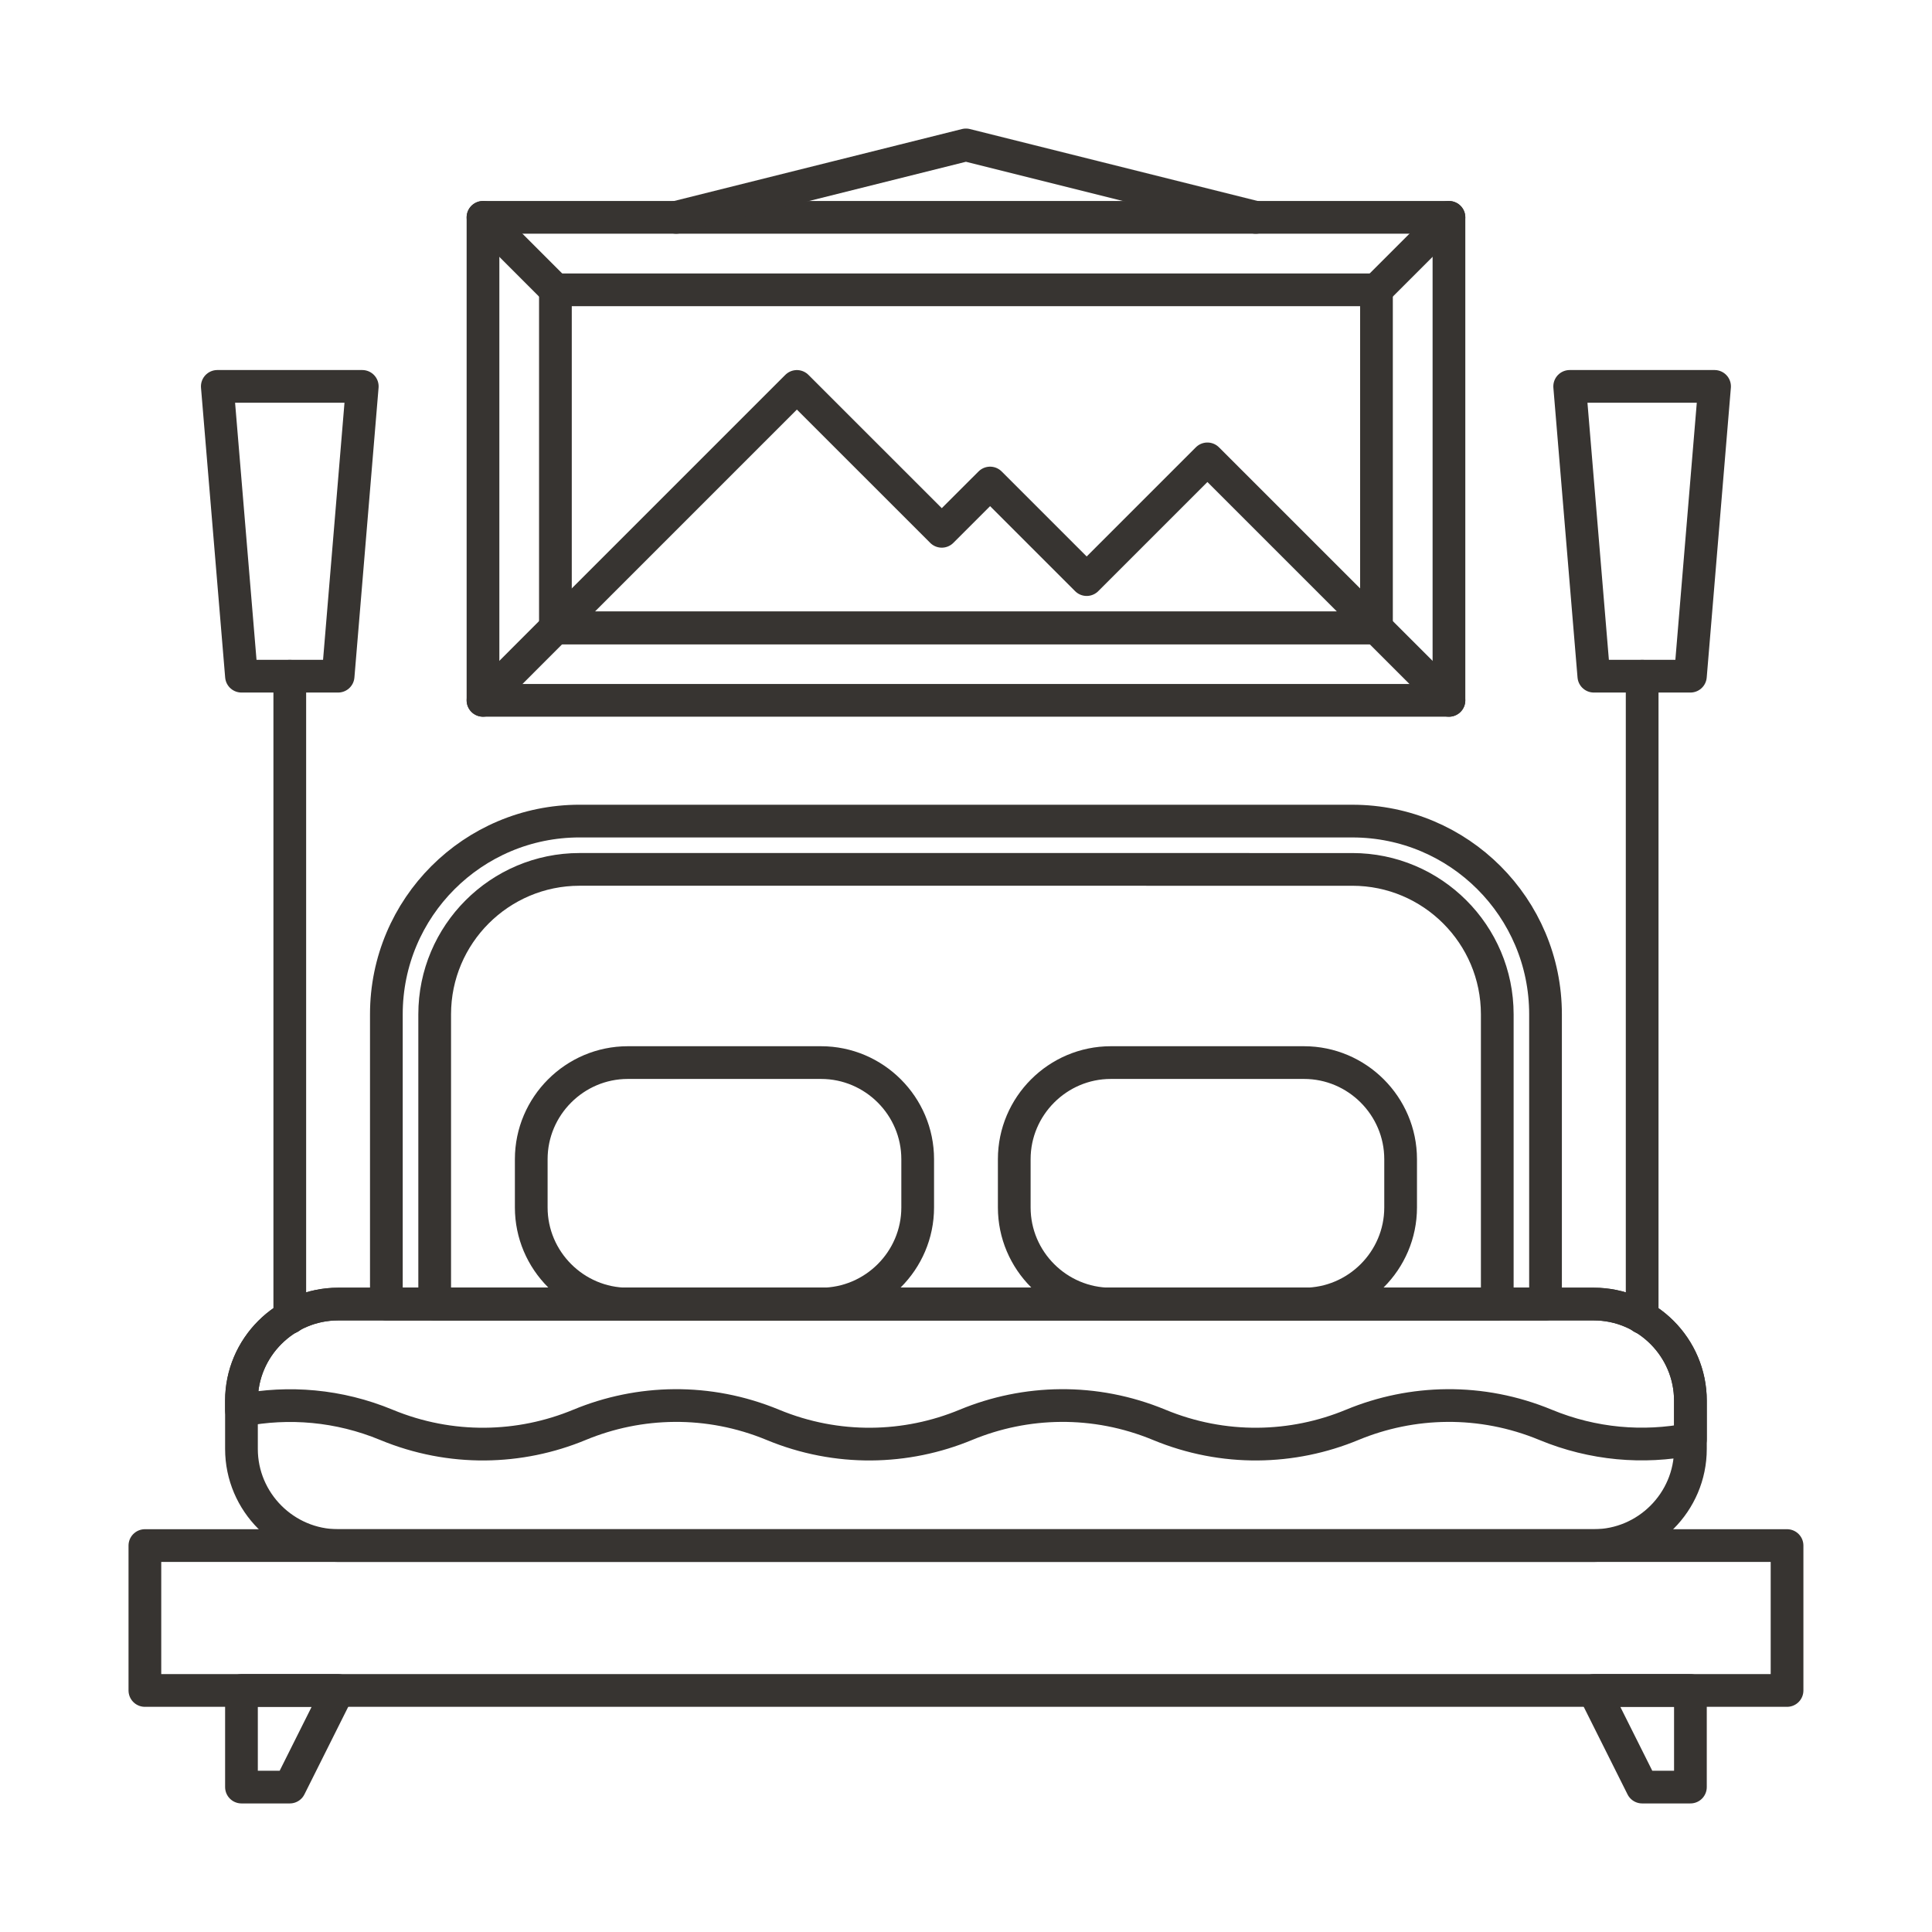
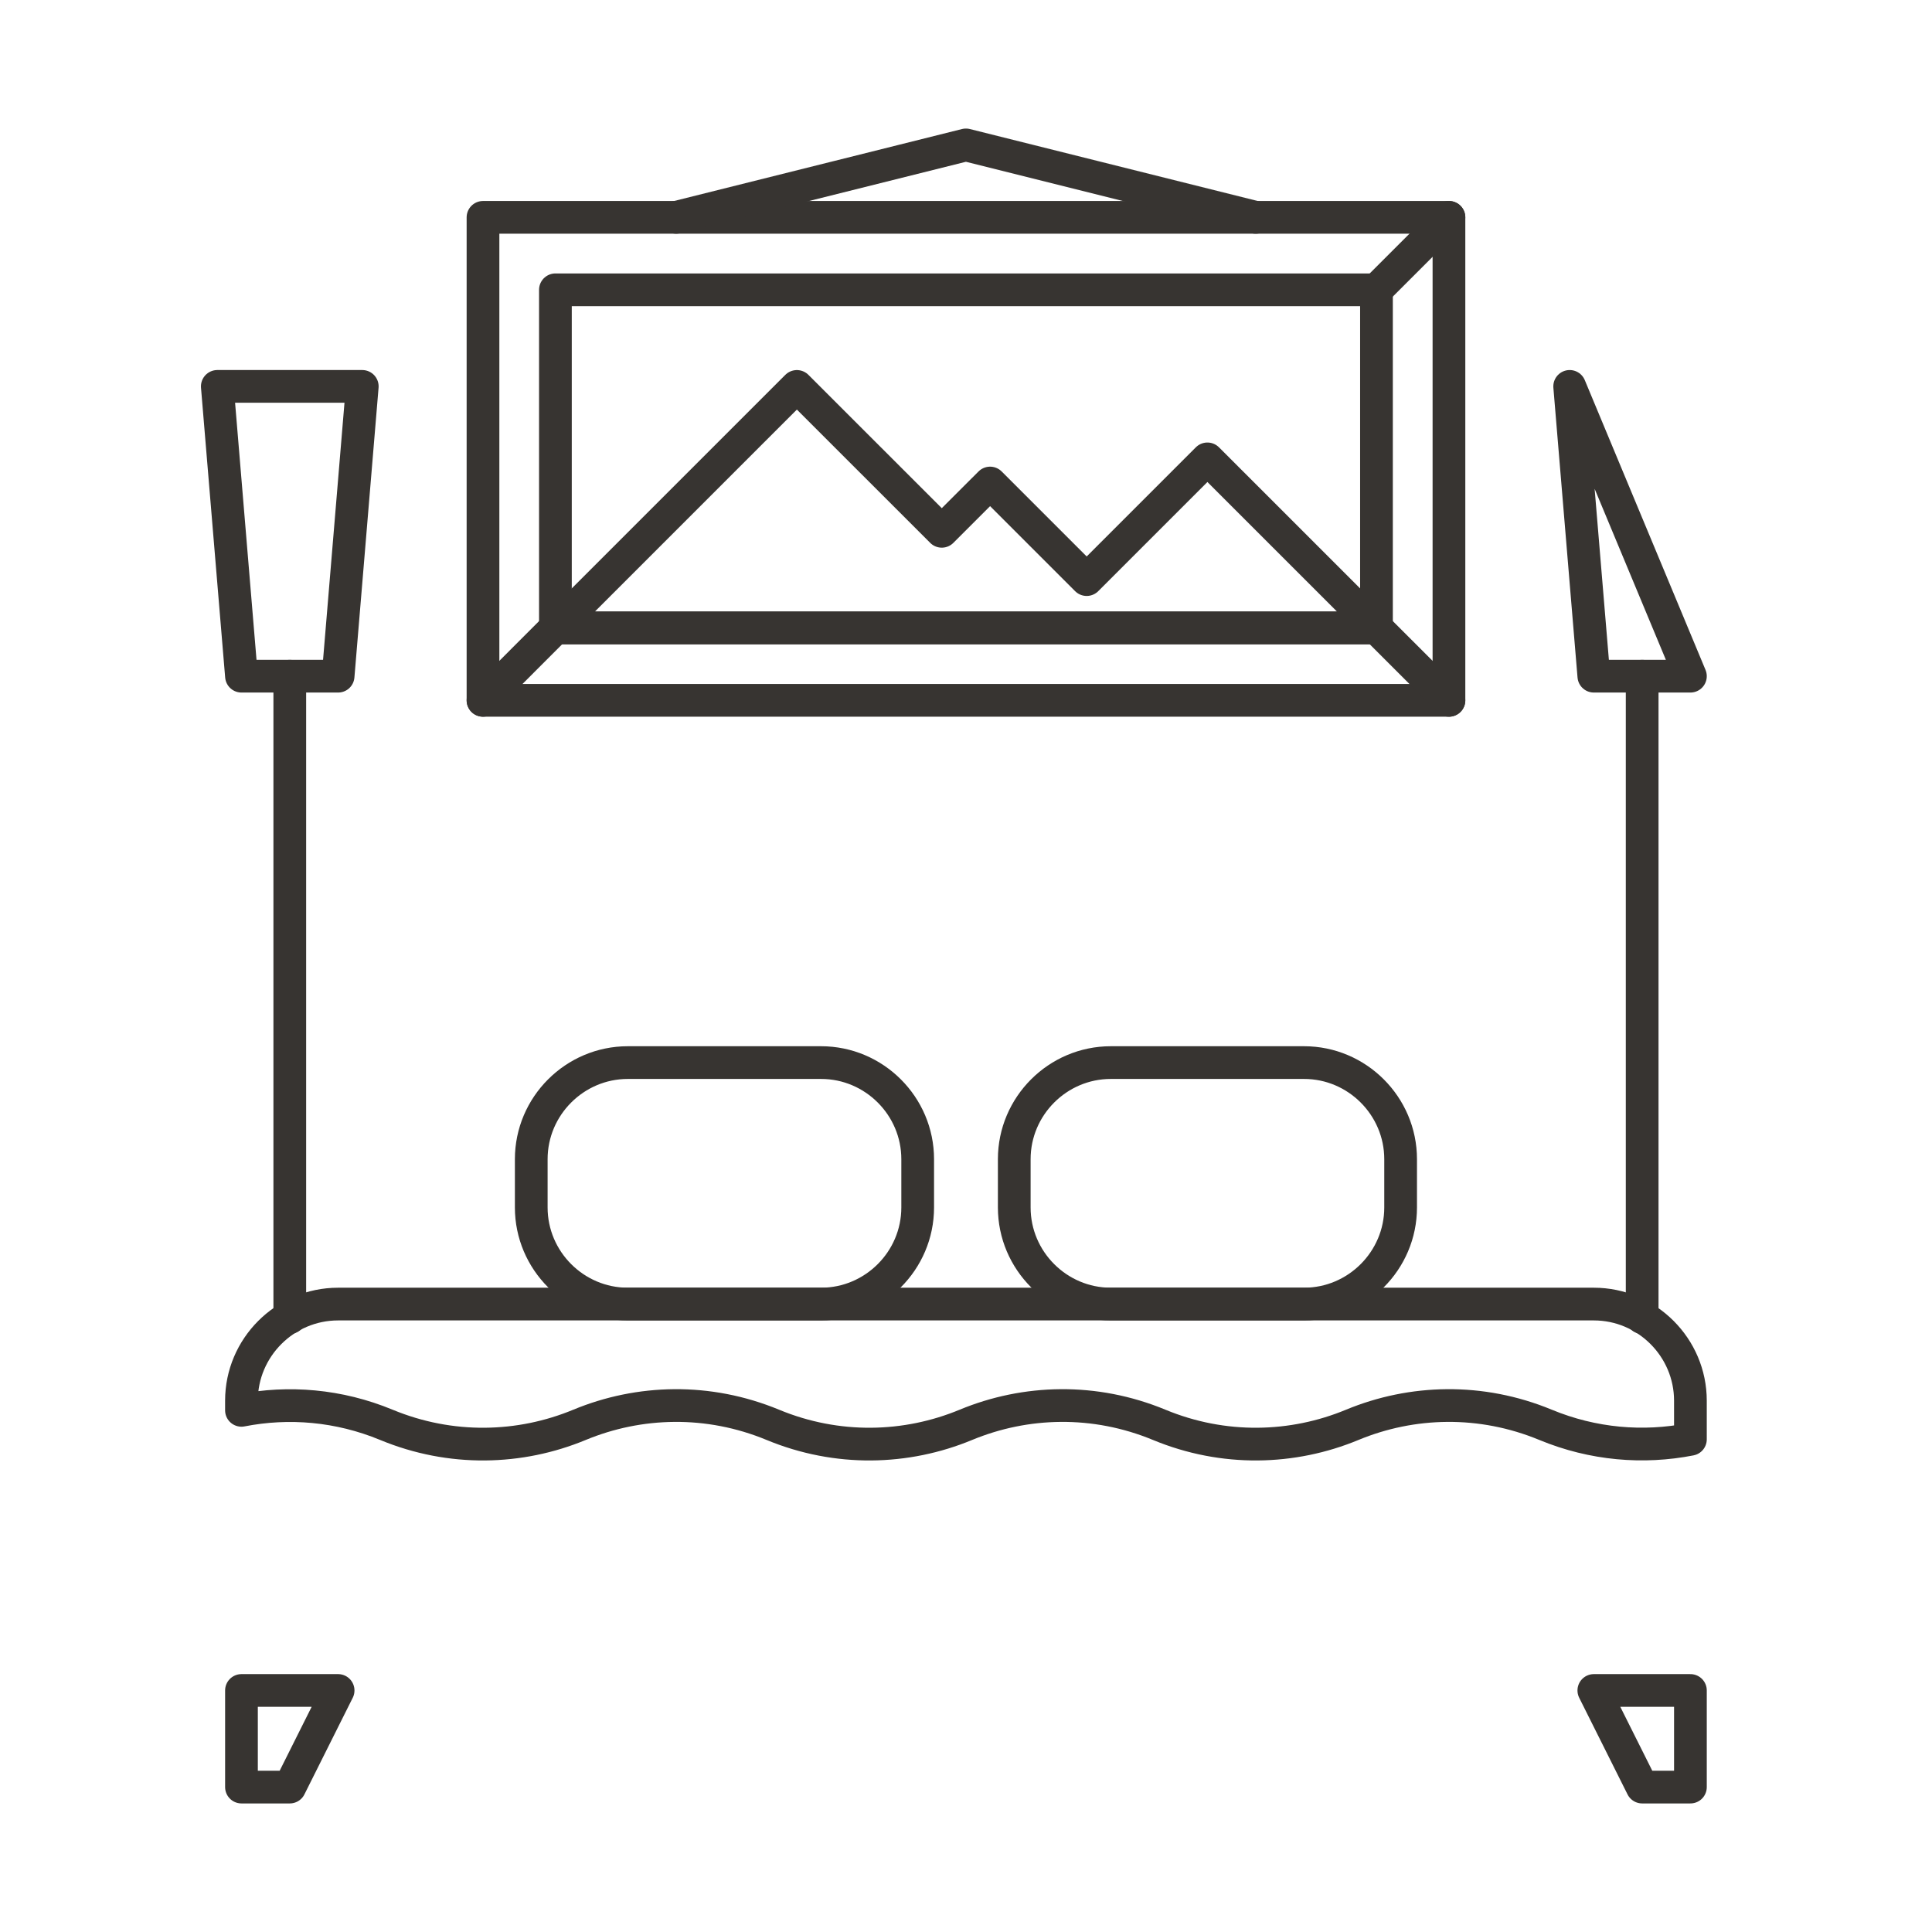
<svg xmlns="http://www.w3.org/2000/svg" id="Layer_1" height="708.66" viewBox="0 0 708.66 708.66" width="708.66">
  <g style="fill:none;stroke:#373431;stroke-linecap:round;stroke-linejoin:round;stroke-miterlimit:10;stroke-width:12">
-     <path d="m620.047 531.482c0 19.494-15.941 35.436-35.426 35.436h-460.602c-19.508 0-35.449-15.941-35.449-35.436v-17.712c0-19.493 15.941-35.437 35.449-35.437h460.602c19.484 0 35.426 15.943 35.426 35.437z" />
-     <path d="m53.144 566.918h602.348v53.148h-602.348z" />
    <path d="m106.293 655.502h-17.723v-35.436h35.449z" />
    <path d="m602.347 655.502h17.7v-35.436h-35.426z" />
-     <path d="m212.59 301.174c-39.137 0-70.871 31.725-70.871 70.865v106.295h425.18v-106.295c0-39.134-31.711-70.859-70.848-70.859z" />
-     <path d="m496.051 318.898-283.461-.006c-29.32 0-53.148 23.839-53.148 53.147v106.295h389.758v-106.295c-.001-29.301-23.853-53.141-53.149-53.141z" />
    <path d="m336.609 442.904c0 19.488-15.941 35.43-35.449 35.43h-70.871c-19.48 0-35.426-15.941-35.426-35.43v-17.717c0-19.488 15.945-35.43 35.426-35.43h70.871c19.508 0 35.449 15.941 35.449 35.43z" />
    <path d="m513.75 442.904c0 19.488-15.941 35.43-35.422 35.43h-70.871c-19.484 0-35.426-15.941-35.426-35.43v-17.717c0-19.488 15.941-35.43 35.426-35.43h70.871c19.48 0 35.422 15.941 35.422 35.43z" />
    <path d="m620.047 527.943c-17.262 3.381-35.668 1.916-53.148-5.322-23.633-9.777-48.973-9.07-70.871 0-21.875 9.081-47.238 9.789-70.848 0-23.633-9.777-48.973-9.07-70.871 0-21.875 9.081-47.242 9.789-70.848 0-23.633-9.777-48.973-9.07-70.871 0-21.875 9.081-47.242 9.789-70.848.012-17.48-7.238-35.887-8.703-53.172-5.322v-3.54c0-19.493 15.941-35.437 35.449-35.437h460.602c19.484 0 35.426 15.943 35.426 35.437z" />
    <path d="m177.164 79.728h354.313v177.161h-354.313z" />
    <path d="m203.726 106.301h301.164v124.014h-301.164z" />
    <path d="m248.011 79.721 106.297-26.567 106.293 26.574-106.293-26.574z" />
-     <path d="m177.164 79.728 26.563 26.58z" />
    <path d="m504.89 106.301 26.586-26.574z" />
    <path d="m504.89 230.309 26.586 26.58z" />
    <path d="m203.726 230.309-26.563 26.574z" />
    <path d="m602.347 483.291v-235.265z" />
-     <path d="m620.047 248.026h-35.426l-8.86-106.295h53.145z" />
+     <path d="m620.047 248.026h-35.426l-8.86-106.295z" />
    <path d="m106.293 483.291v-235.265z" />
    <path d="m124.019 248.026h-35.449l-8.863-106.295h53.172z" />
    <path d="m442.879 168.317-44.285 44.28-35.426-35.424-17.723 17.712-53.148-53.141-88.571 88.571h301.164z" />
  </g>
</svg>